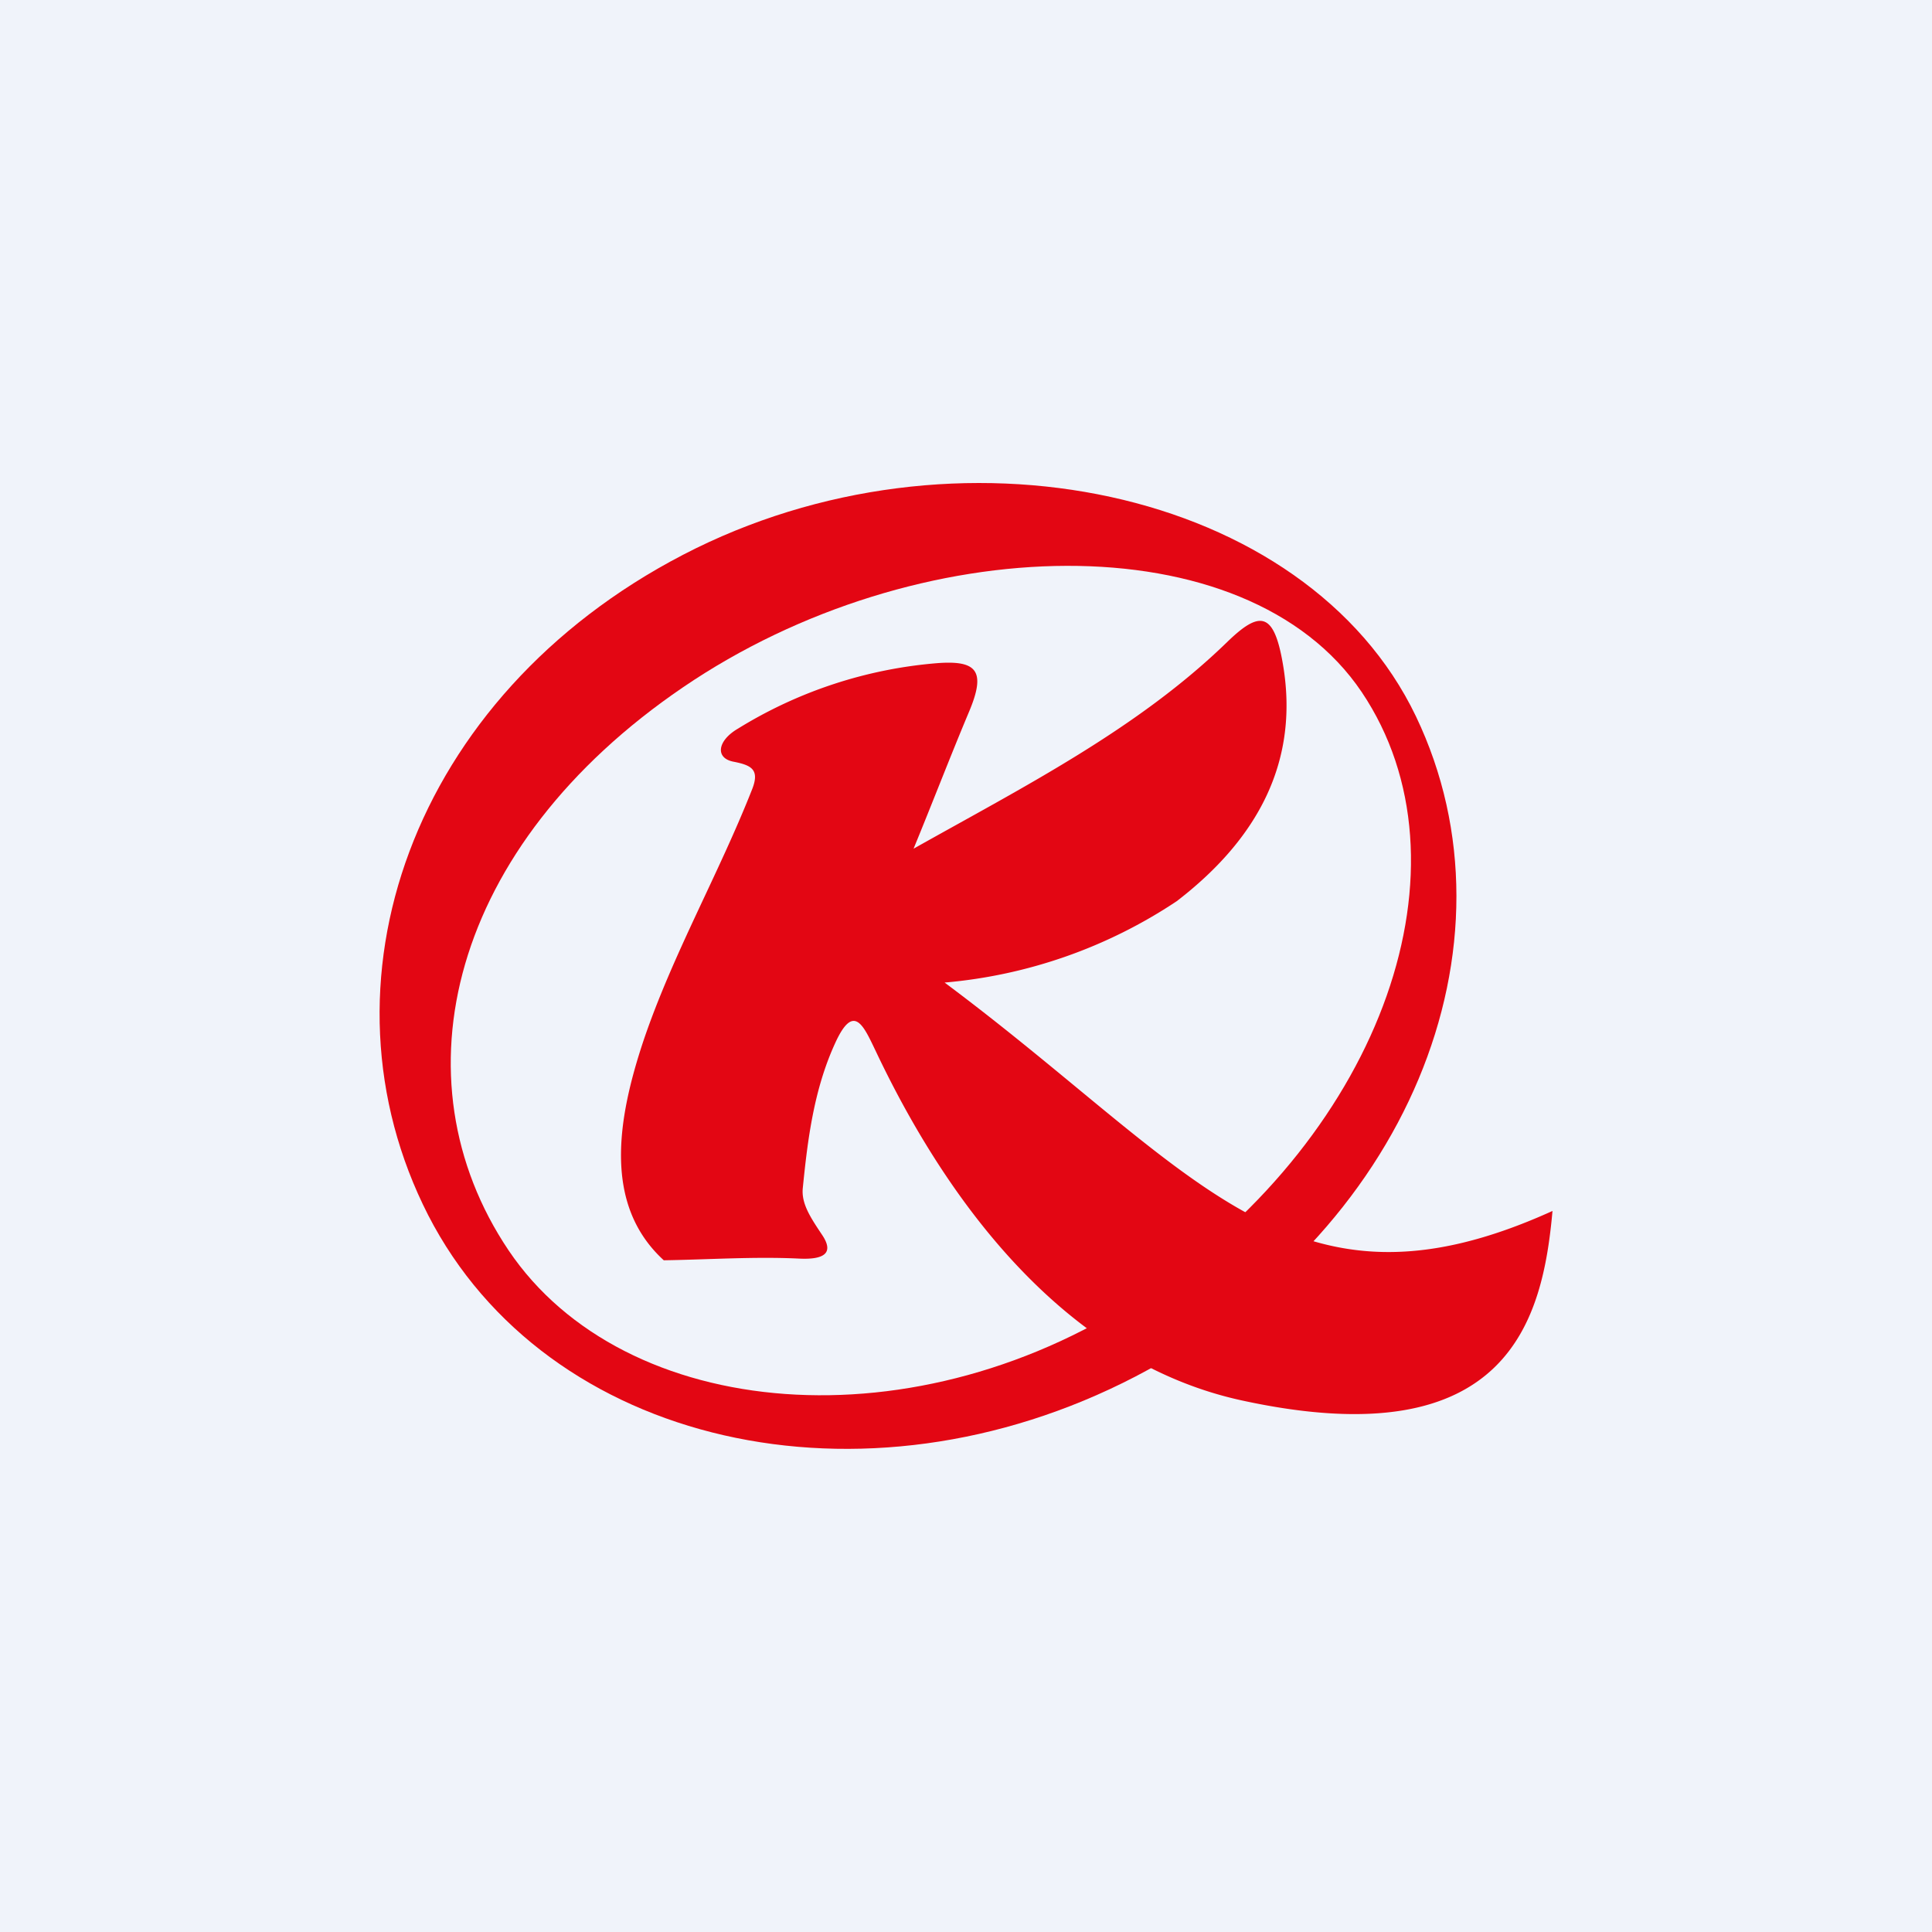
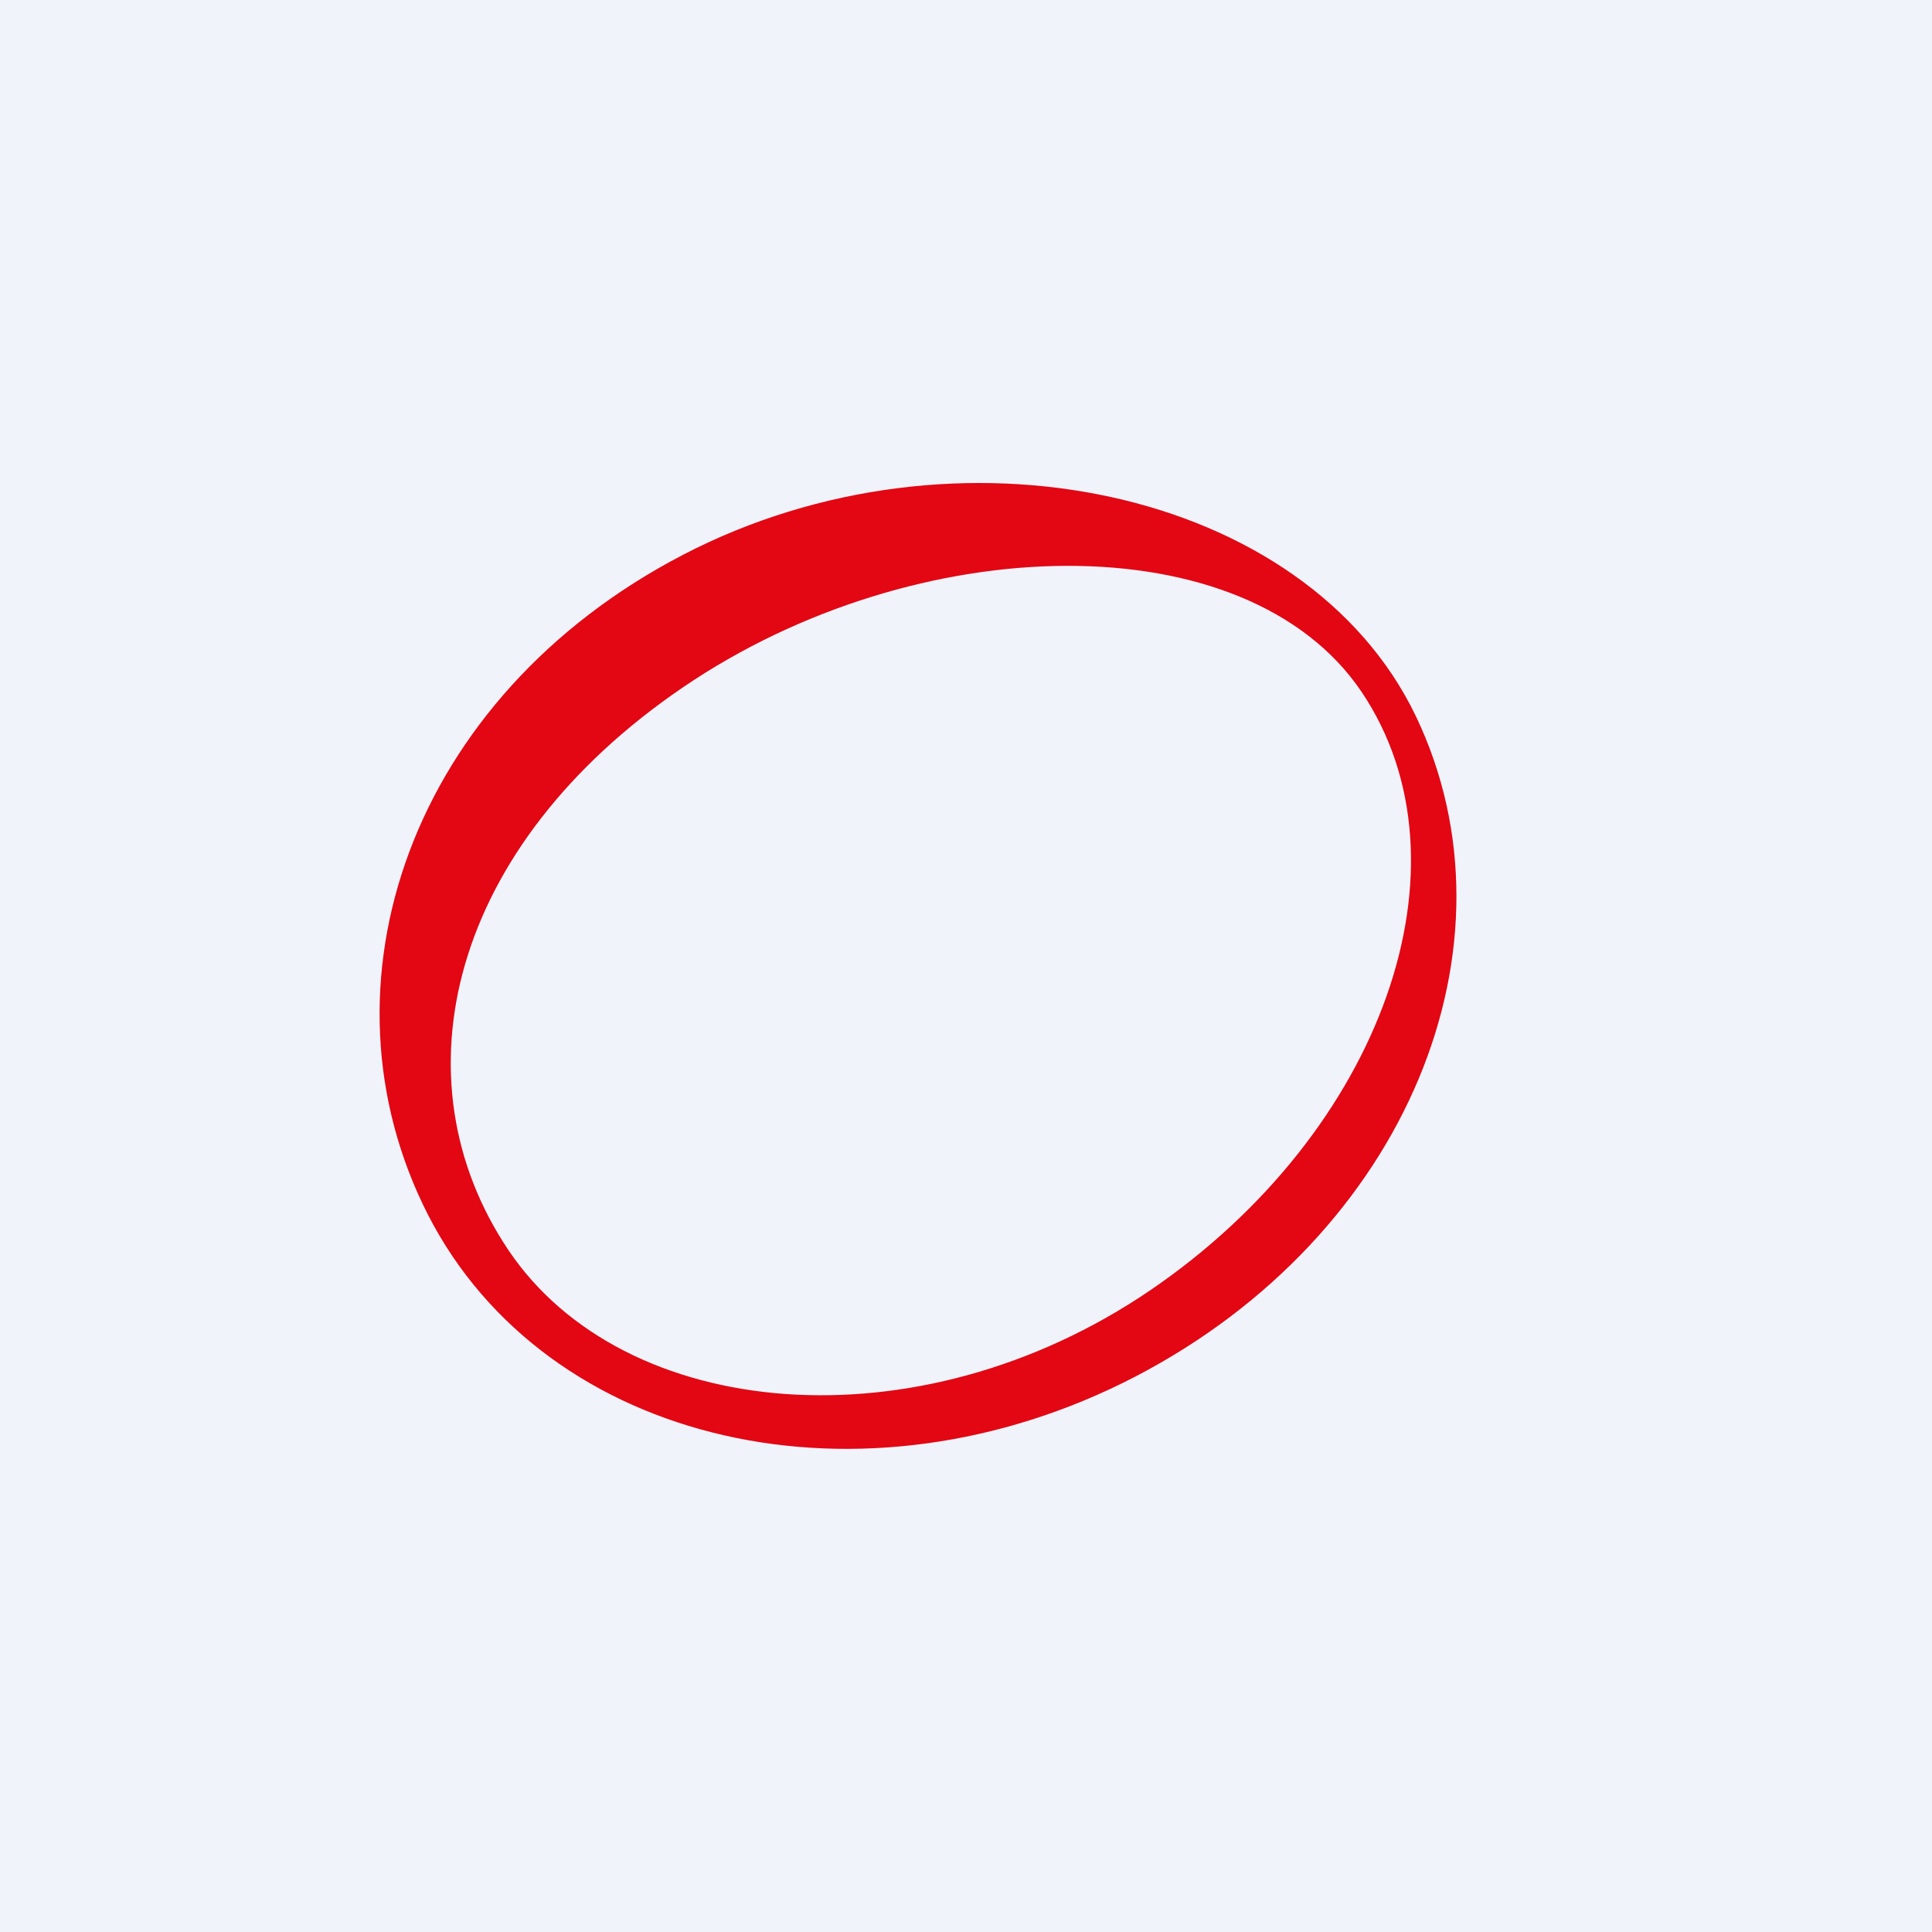
<svg xmlns="http://www.w3.org/2000/svg" width="56" height="56" viewBox="0 0 56 56">
  <path fill="#F0F3FA" d="M0 0h56v56H0z" />
  <path fill-rule="evenodd" d="M19.8 19.92c-6.76 4.6-8.4 11.35-5.06 16.32 3.34 4.96 11.84 5.76 18.6 1.16 6.76-4.61 9.47-12.37 6.13-17.34-3.34-4.96-12.9-4.75-19.67-.14Zm0-3.84C11.91 20.18 9 28.54 12.41 35.22c3.43 6.68 12.6 8.78 20.5 4.68 7.88-4.1 11.3-12.52 8.13-19.14-3.17-6.61-13.35-8.78-21.24-4.68Z" fill="#E30613" />
-   <path d="M35.58 18.6c.92-.89 1.33-.87 1.59.56.53 2.9-.72 5.16-3.06 6.96a14.36 14.36 0 0 1-6.73 2.36C34.7 33.94 37.4 38.55 45 35.1c-.28 3.1-1.23 7.17-8.97 5.5-4.86-1.04-8.35-5.29-10.64-10.12-.36-.75-.64-1.43-1.18-.25-.62 1.35-.8 2.8-.94 4.2-.05.46.23.87.57 1.38.34.52.04.71-.7.67-1.3-.06-2.6.03-3.9.05-1.75-1.6-1.36-4.06-.58-6.39.85-2.5 2.17-4.8 3.14-7.26.23-.58-.03-.7-.53-.8-.55-.1-.48-.61.12-.96a12.98 12.98 0 0 1 5.8-1.9c1.13-.08 1.4.23.89 1.43-.55 1.31-1.06 2.64-1.6 3.95 3.2-1.8 6.5-3.47 9.1-6Z" fill="#E30613" />
</svg>